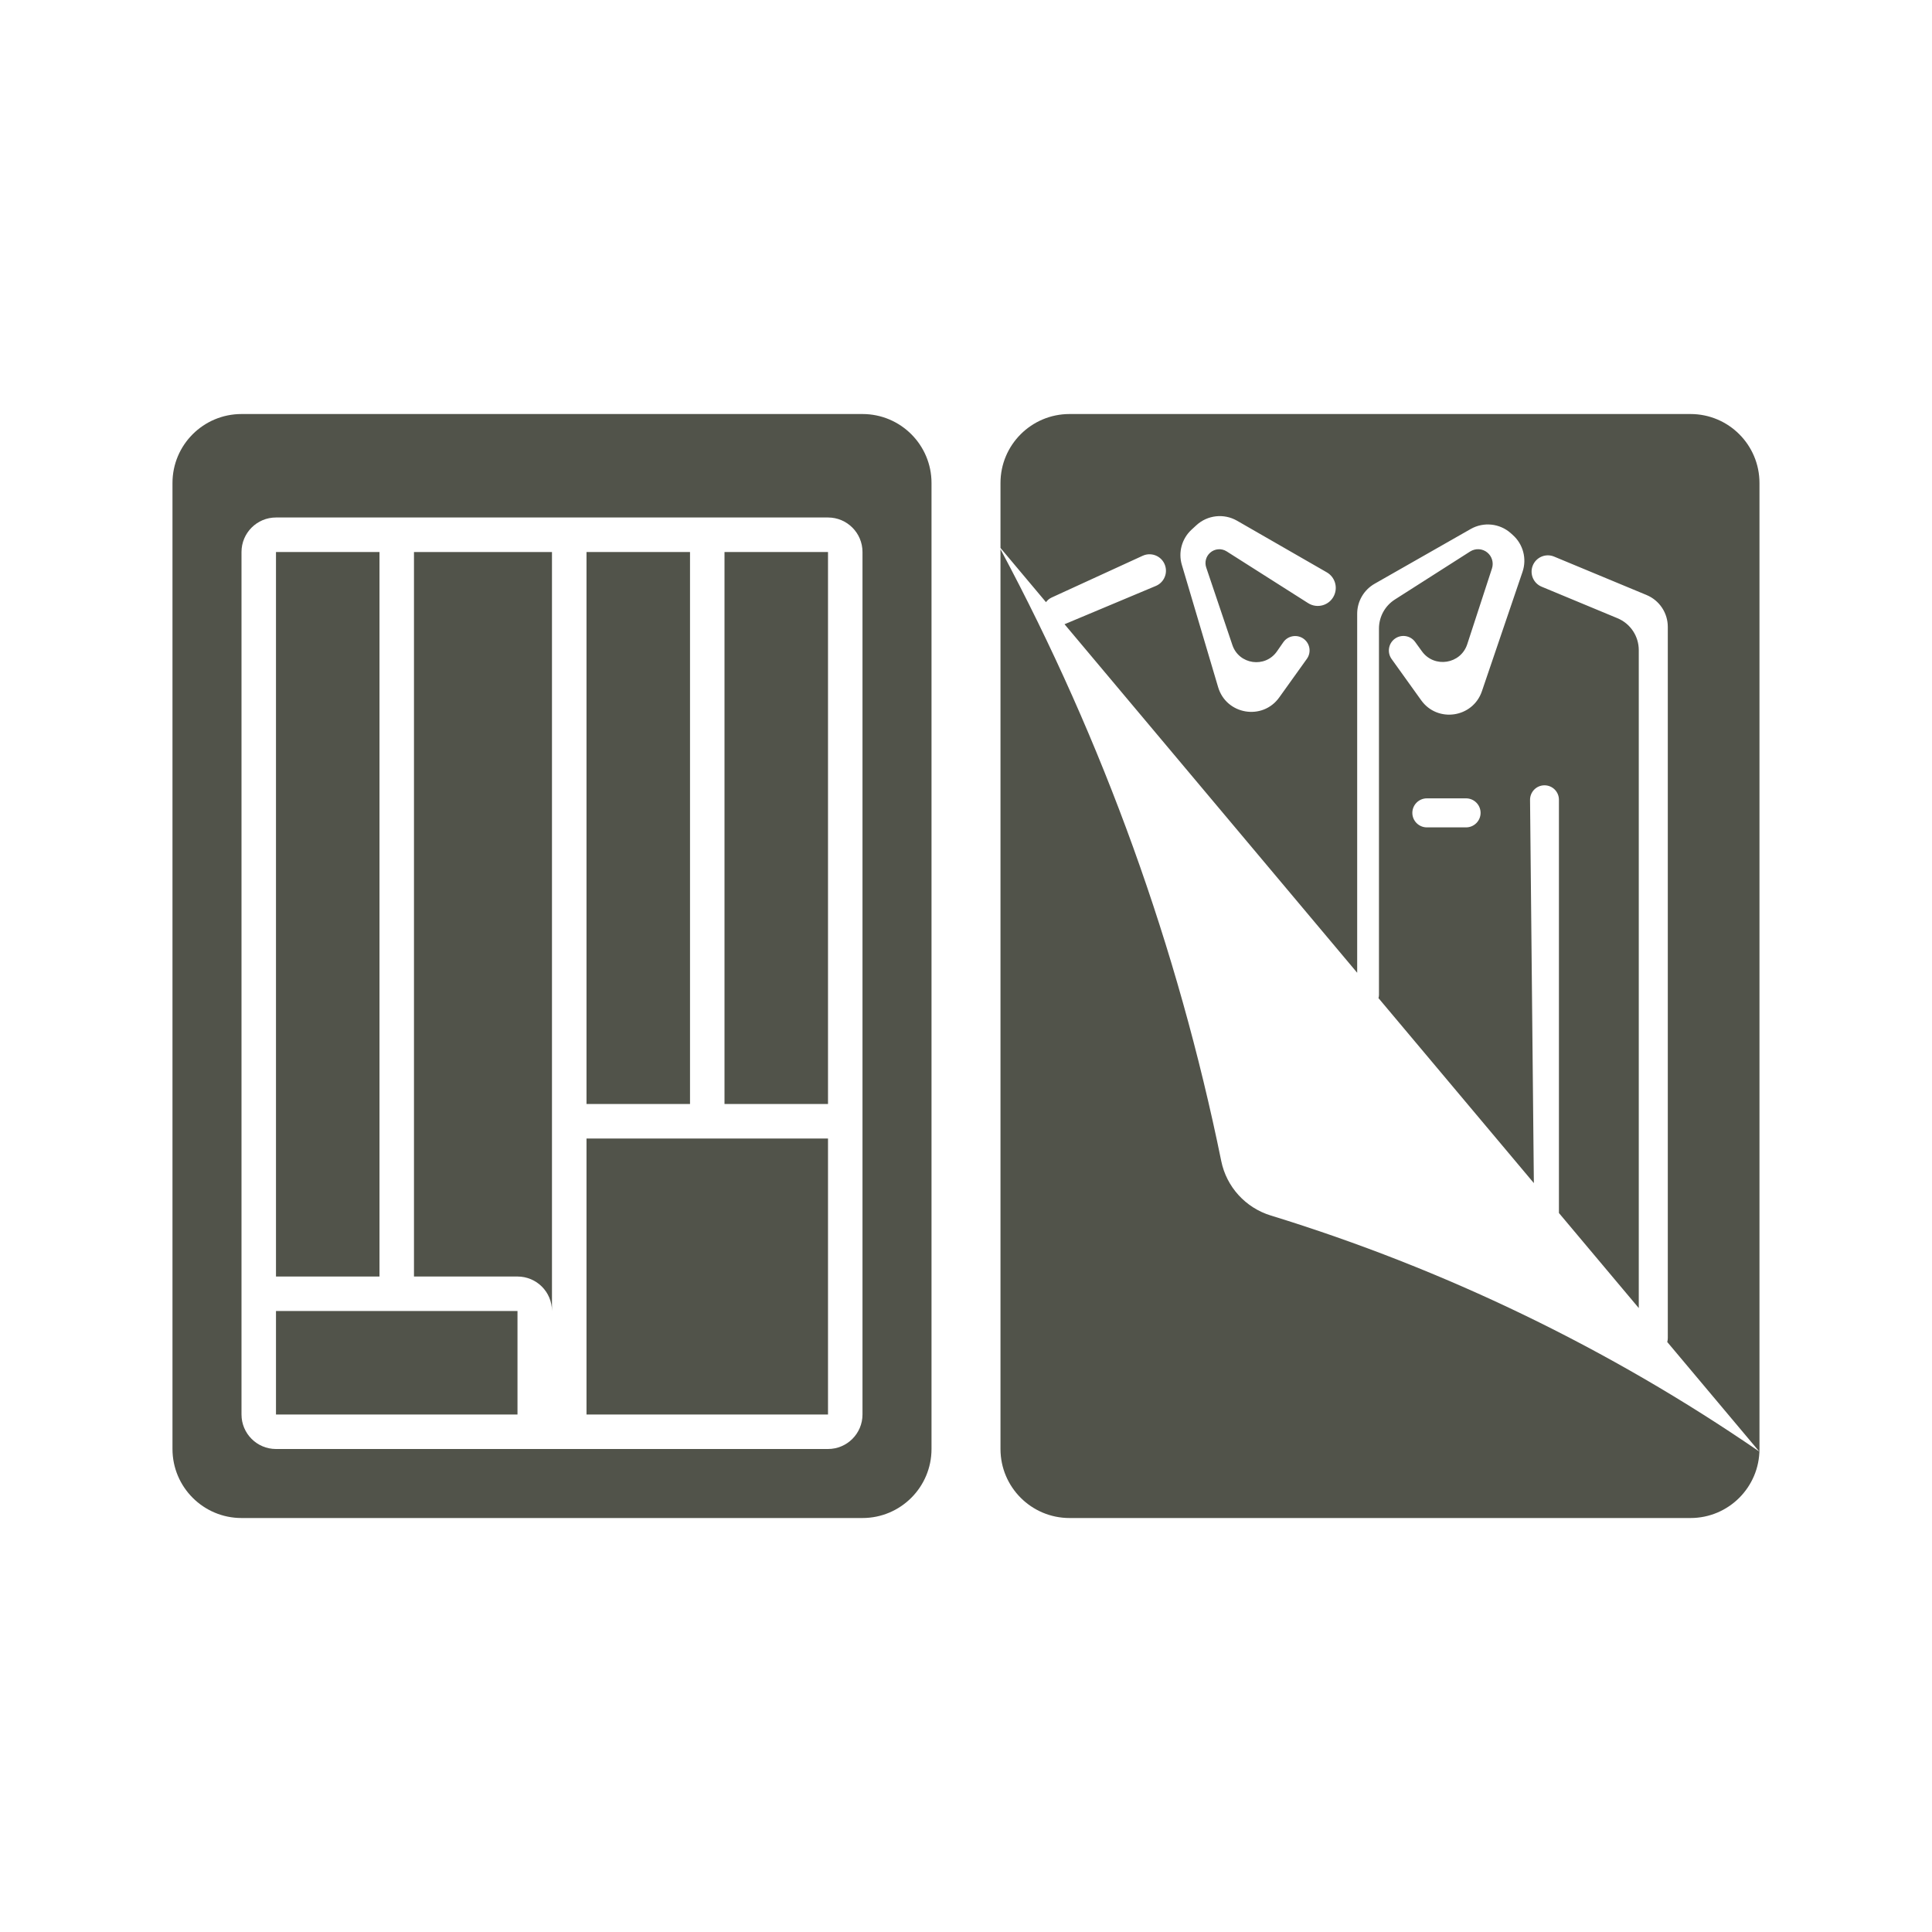
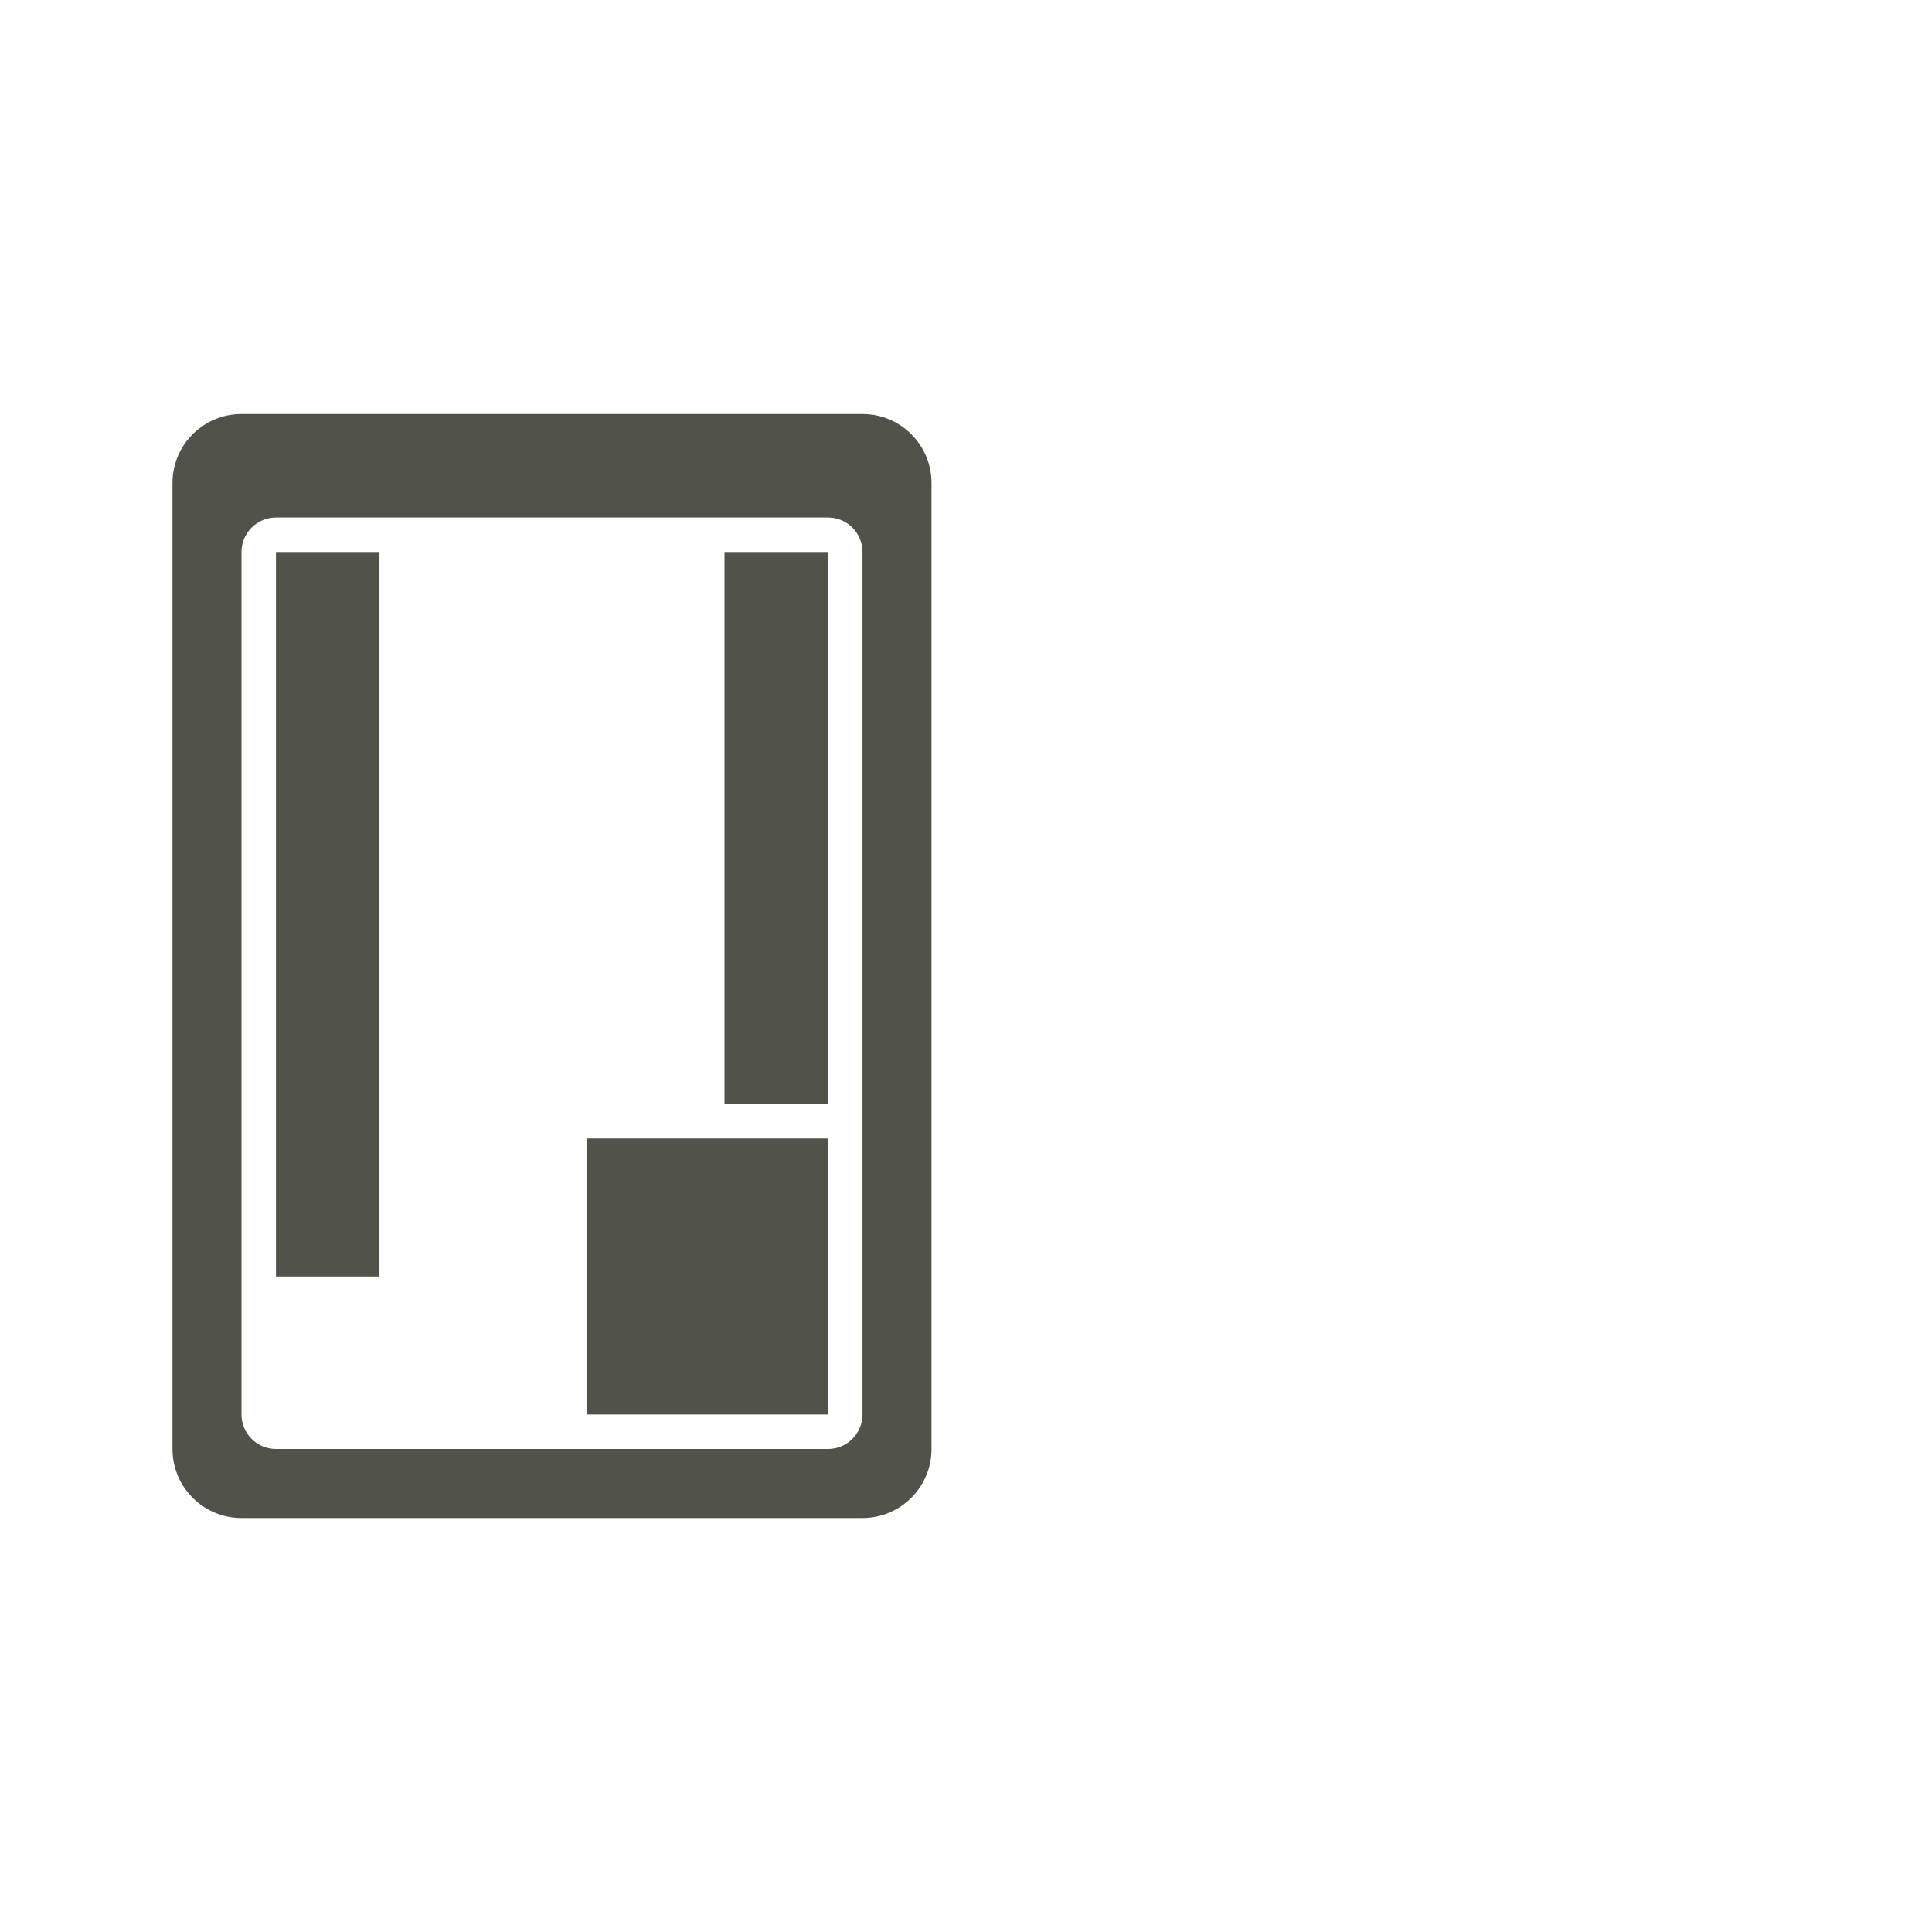
<svg xmlns="http://www.w3.org/2000/svg" width="40" height="40" viewBox="0 0 40 40" fill="none">
  <path d="M7.857 11.429L5.714 11.429V26.429L7.857 26.429V11.429Z" fill="#51534A" />
-   <path d="M8.571 11.429H11.428V27.143C11.428 26.748 11.109 26.429 10.714 26.429L8.571 26.429V11.429Z" fill="#51534A" />
-   <path d="M14.286 11.429H12.143V22.857H14.286V11.429Z" fill="#51534A" />
  <path d="M15 11.429L17.143 11.429V22.857H15V11.429Z" fill="#51534A" />
  <path d="M12.143 23.572V29.286H17.143V23.572H12.143Z" fill="#51534A" />
-   <path d="M10.714 29.286V27.143H5.714V29.286H10.714Z" fill="#51534A" />
  <path fill-rule="evenodd" clip-rule="evenodd" d="M5 8.572C4.211 8.572 3.571 9.211 3.571 10V30C3.571 30.789 4.211 31.429 5 31.429H17.857C18.646 31.429 19.286 30.789 19.286 30V10C19.286 9.211 18.646 8.572 17.857 8.572H5ZM17.143 30C17.537 30 17.857 29.68 17.857 29.286V11.429C17.857 11.034 17.537 10.714 17.143 10.714H5.714C5.32 10.714 5 11.034 5 11.429V29.286C5 29.68 5.32 30 5.714 30H17.143Z" fill="#51534A" />
-   <path fill-rule="evenodd" clip-rule="evenodd" d="M22.143 8.572C21.354 8.572 20.714 9.211 20.714 10V11.345L21.656 12.467C21.686 12.426 21.727 12.392 21.776 12.37L23.657 11.507C23.855 11.416 24.086 11.531 24.132 11.744C24.167 11.905 24.082 12.067 23.931 12.131L22.04 12.924L28.099 20.14V12.707C28.099 12.45 28.237 12.213 28.46 12.086L30.45 10.952C30.715 10.801 31.048 10.835 31.277 11.037L31.319 11.075C31.535 11.266 31.615 11.568 31.522 11.84L30.681 14.312C30.493 14.862 29.762 14.97 29.424 14.498L28.811 13.643C28.716 13.51 28.745 13.325 28.875 13.227C29.01 13.126 29.202 13.155 29.3 13.292L29.439 13.484C29.694 13.838 30.243 13.752 30.378 13.337L30.89 11.768C30.928 11.649 30.89 11.518 30.793 11.439C30.692 11.356 30.549 11.348 30.438 11.418L28.88 12.412C28.674 12.543 28.55 12.77 28.55 13.014V20.599C28.55 20.622 28.546 20.644 28.54 20.665L31.757 24.495L31.678 16.561C31.677 16.394 31.811 16.259 31.977 16.259C32.142 16.259 32.276 16.392 32.276 16.558V25.114L33.929 27.082V13.46C33.929 13.171 33.756 12.911 33.489 12.8L31.918 12.147C31.749 12.077 31.667 11.886 31.732 11.715C31.8 11.537 32.001 11.45 32.177 11.524L34.09 12.319C34.357 12.43 34.53 12.69 34.53 12.979V27.701C34.53 27.73 34.526 27.758 34.519 27.785L36.424 30.053C33.318 27.919 29.907 26.271 26.308 25.165C25.788 25.005 25.394 24.574 25.285 24.04C24.383 19.619 22.844 15.351 20.714 11.371V30C20.714 30.789 21.354 31.429 22.143 31.429H35C35.789 31.429 36.428 30.789 36.428 30V10C36.428 9.211 35.789 8.572 35 8.572H22.143ZM27.469 11.849C27.638 11.946 27.703 12.157 27.619 12.333C27.523 12.535 27.272 12.607 27.083 12.487L25.397 11.416C25.289 11.347 25.148 11.359 25.053 11.445C24.968 11.521 24.937 11.64 24.973 11.748L25.515 13.354C25.651 13.76 26.192 13.838 26.438 13.486L26.57 13.296C26.666 13.158 26.859 13.127 26.994 13.228C27.124 13.326 27.152 13.509 27.057 13.641L26.485 14.44C26.139 14.923 25.389 14.797 25.22 14.227L24.469 11.695C24.391 11.435 24.469 11.153 24.668 10.968L24.768 10.876C24.998 10.663 25.338 10.625 25.61 10.78L27.469 11.849ZM29.542 17.13C29.376 17.13 29.241 16.995 29.241 16.83C29.241 16.664 29.376 16.529 29.542 16.529H30.353C30.519 16.529 30.654 16.664 30.654 16.83C30.654 16.995 30.519 17.13 30.353 17.13H29.542Z" fill="#51534A" />
</svg>